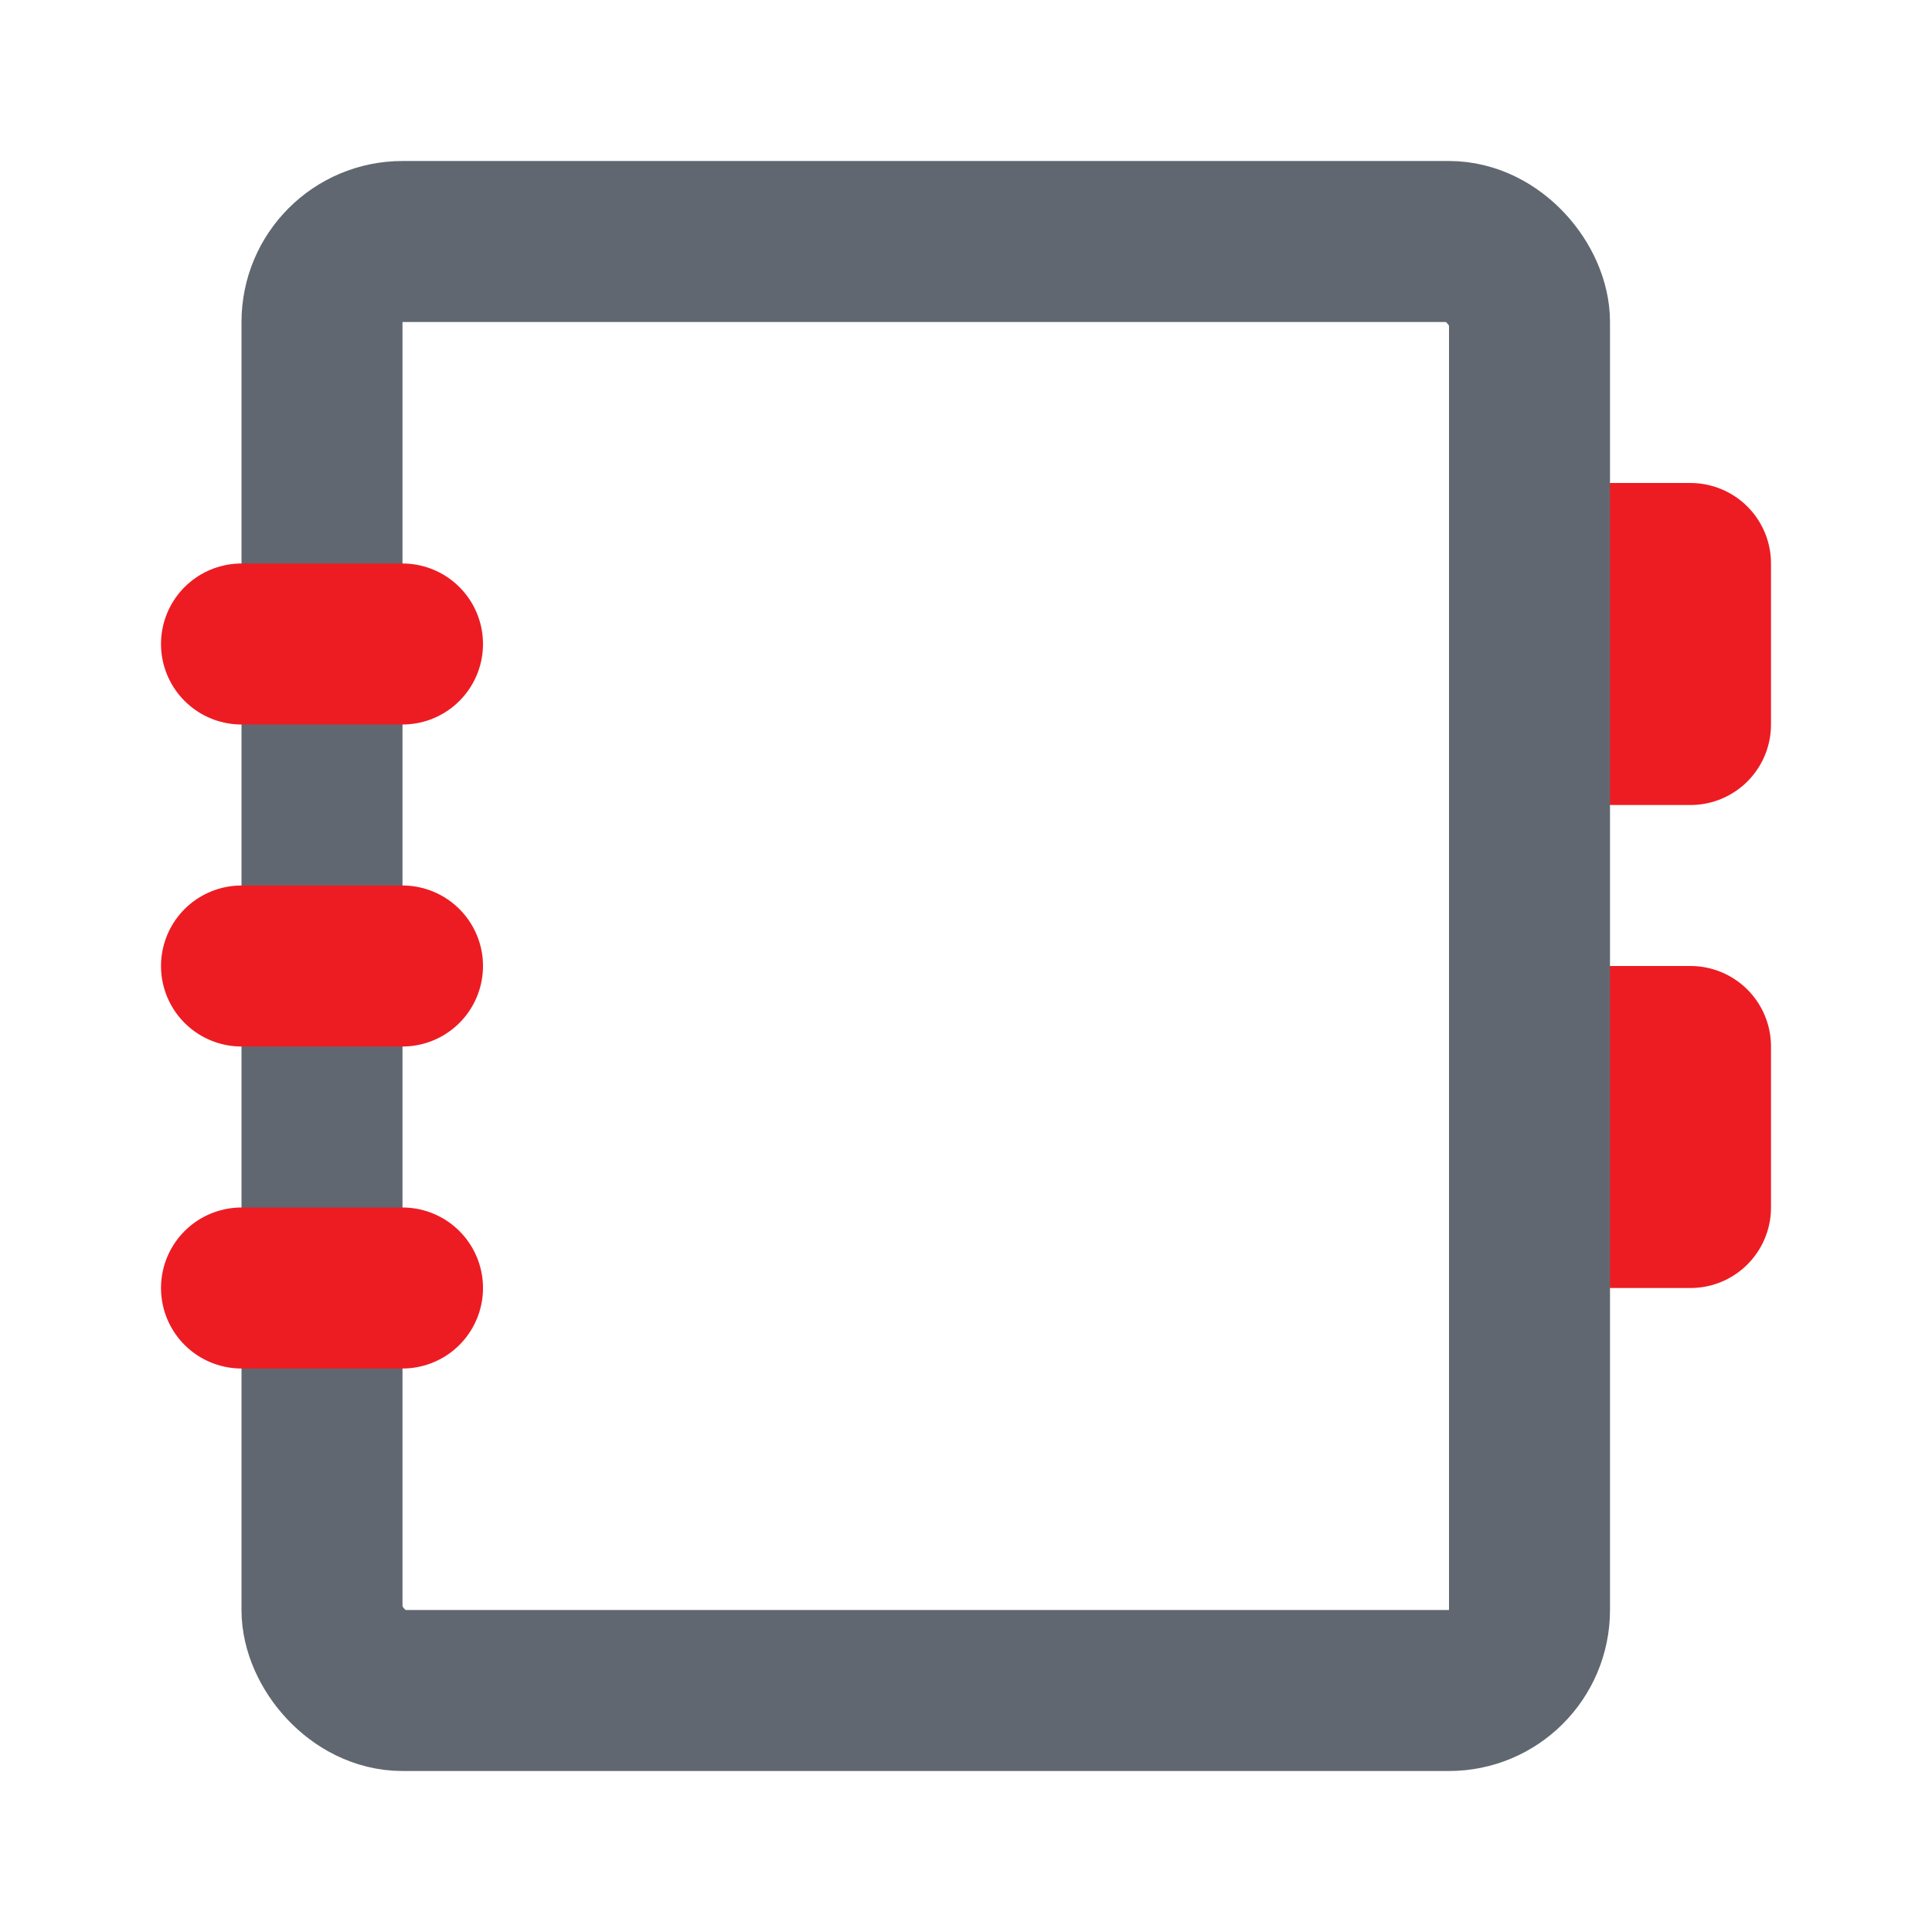
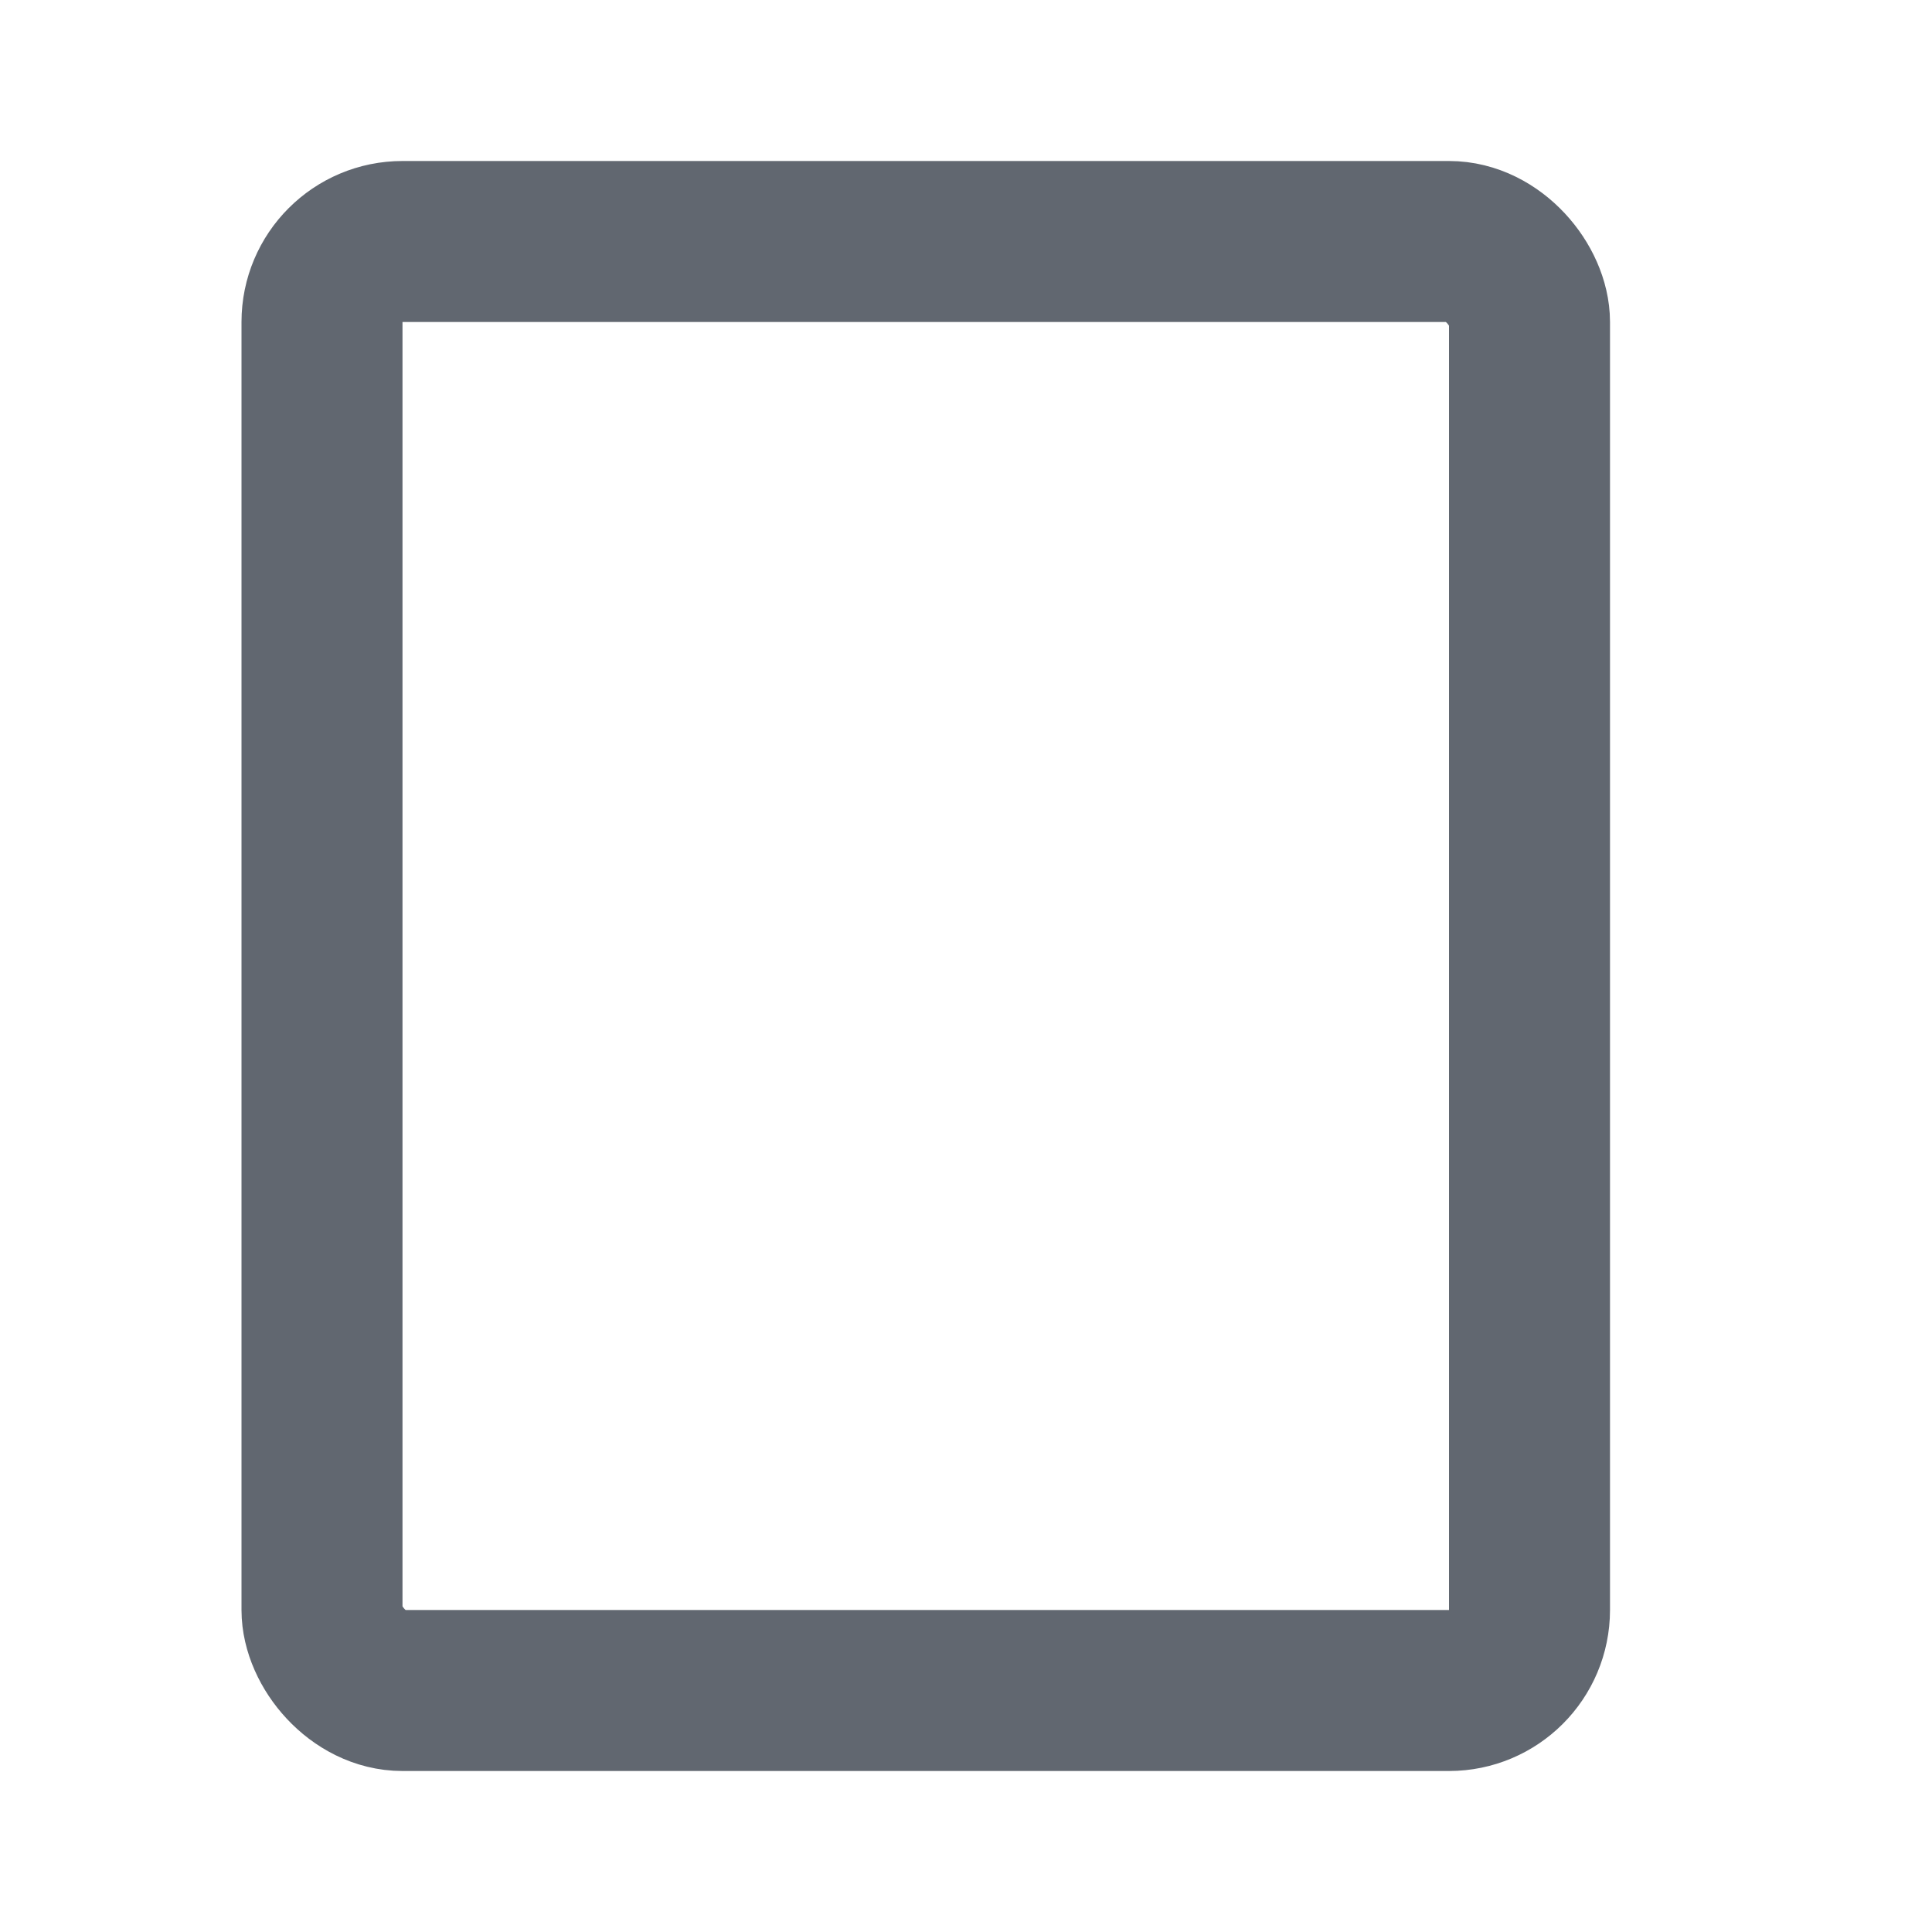
<svg xmlns="http://www.w3.org/2000/svg" fill="#000000" width="800px" height="800px" viewBox="0 0 24 24" id="address-book" data-name="Line Color" class="icon line-color">
  <g id="SVGRepo_bgCarrier" stroke-width="0" />
  <g id="SVGRepo_tracerCarrier" stroke-linecap="round" stroke-linejoin="round" />
  <g id="SVGRepo_iconCarrier">
-     <path id="secondary" d="M21,7H19V9h2Zm0,6H19v2h2Z" style="fill: none; stroke: #ed1c23; stroke-linecap: round; stroke-linejoin: round; stroke-width: 2;" />
    <rect id="primary" x="4" y="3" width="15" height="18" rx="1" style="fill: none; stroke: #616770; stroke-linecap: round; stroke-linejoin: round; stroke-width: 2;" />
-     <path id="secondary-2" data-name="secondary" d="M5,8H3m2,4H3m2,4H3" style="fill: none; stroke: #ed1c23; stroke-linecap: round; stroke-linejoin: round; stroke-width: 2;" />
  </g>
</svg>